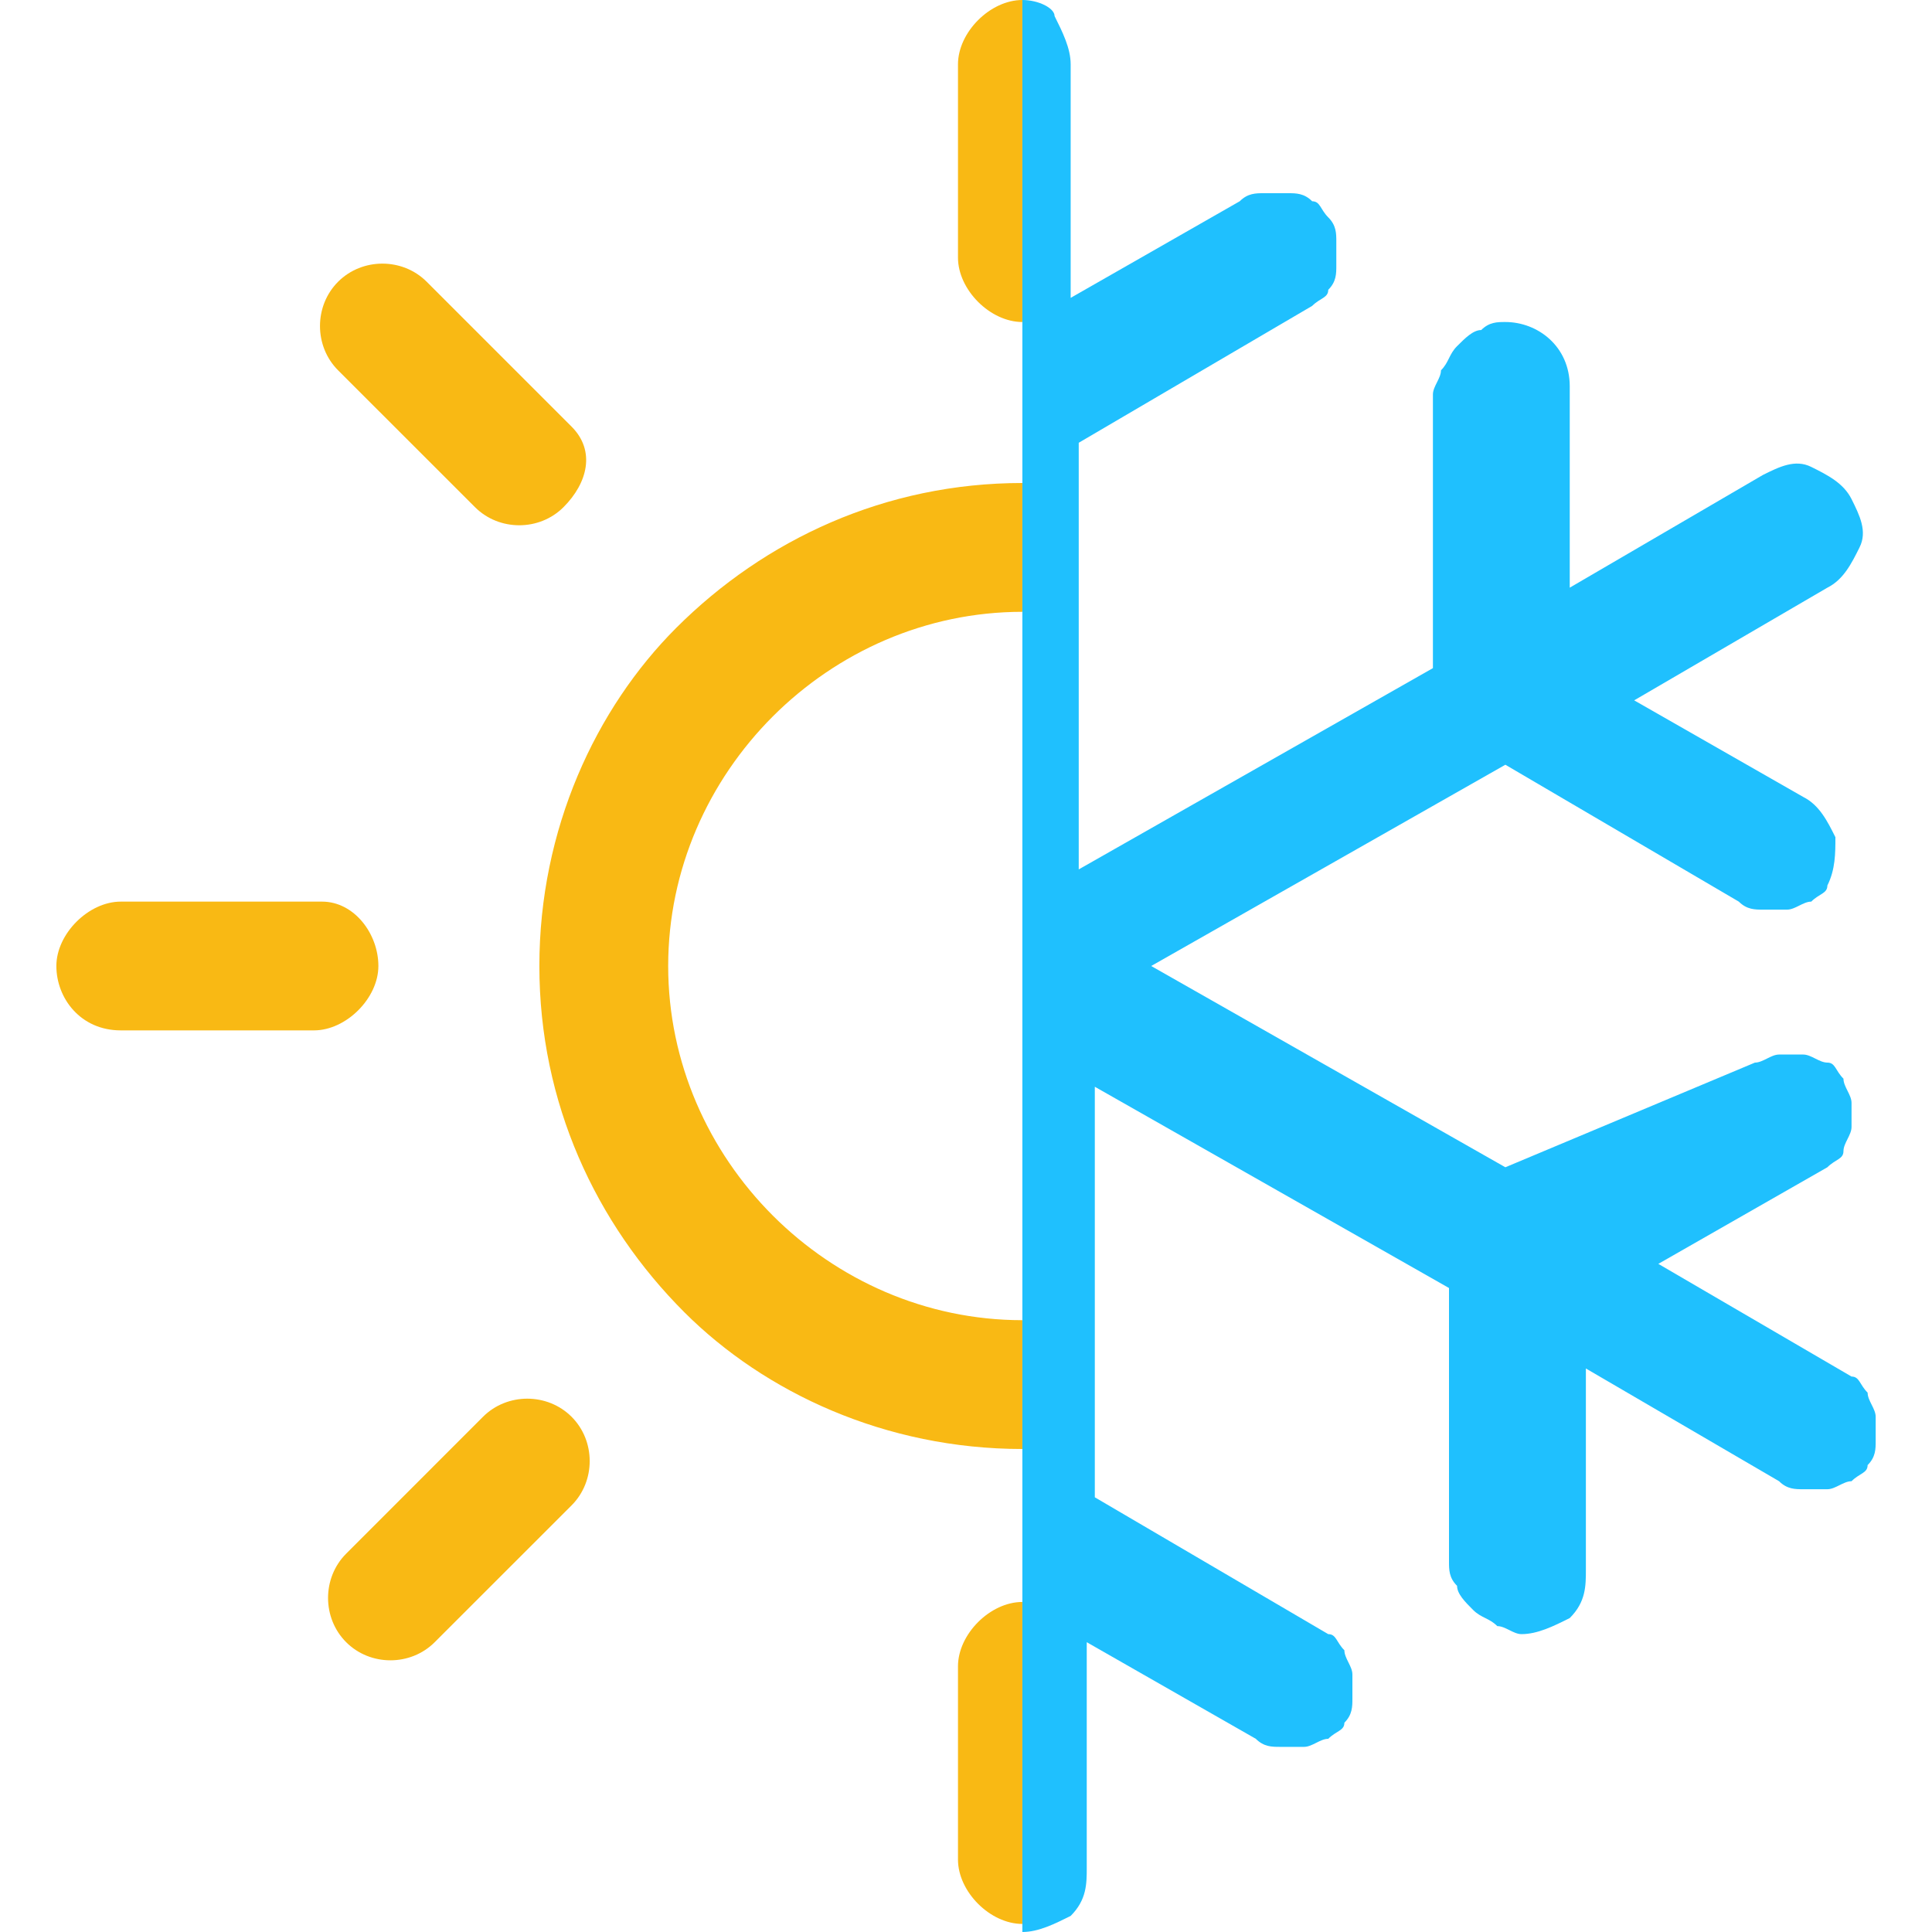
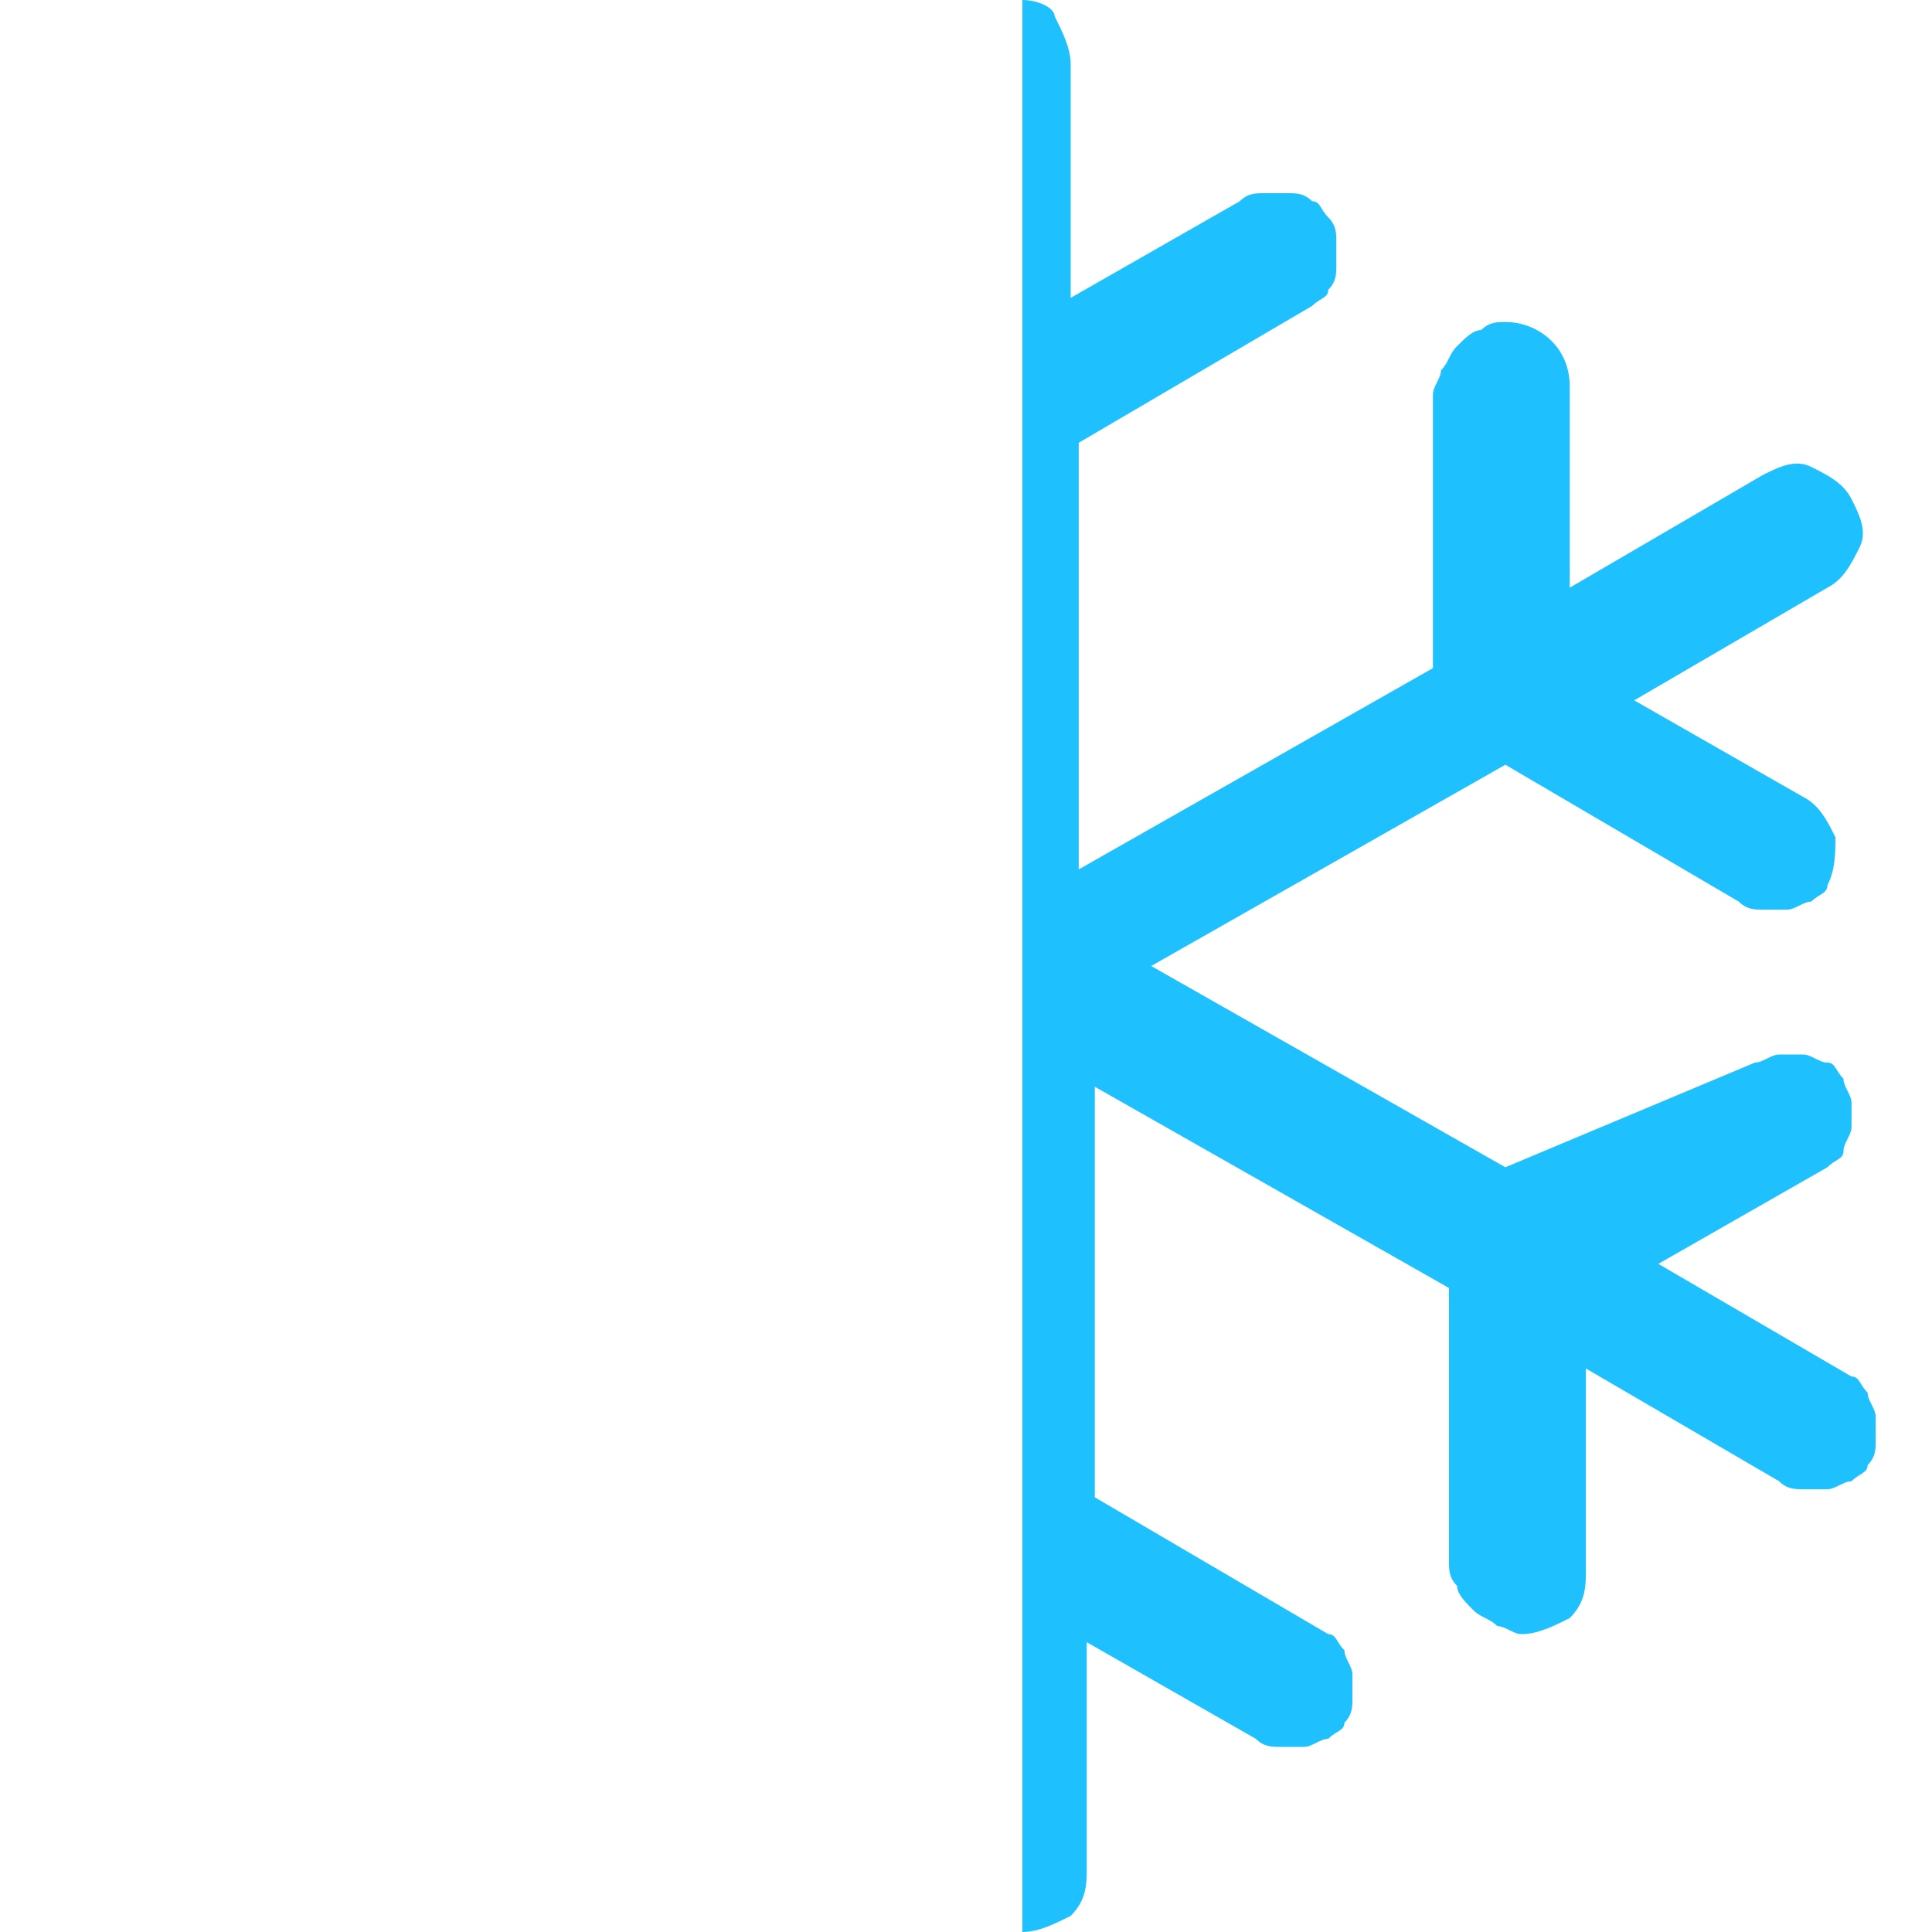
<svg xmlns="http://www.w3.org/2000/svg" width="100%" height="100%" viewBox="0 0 40 40" version="1.1" xml:space="preserve" style="fill-rule:evenodd;clip-rule:evenodd;stroke-linejoin:round;stroke-miterlimit:2;">
  <g transform="matrix(1,0,0,1,1.167,0)">
-     <path d="M20,27.333C18,27.333 16.167,26.5 14.833,25.167C13.5,23.833 12.667,22 12.667,20C12.667,18 13.5,16.167 14.833,14.833C16.167,13.5 18,12.667 20,12.667L20,10C17.167,10 14.667,11.167 12.833,13C11.167,14.667 10,17.167 10,20C10,22.833 11.167,25.333 13,27.167C14.667,28.833 17.167,30 20,30L20,27.333ZM20,33.167C19.333,33.167 18.667,33.833 18.667,34.5L18.667,38.5C18.667,39.167 19.333,39.833 20,39.833L20,33.167ZM20,0C19.333,0 18.667,0.667 18.667,1.333L18.667,5.333C18.667,6 19.333,6.667 20,6.667L20,0ZM5.5,18.667L1.333,18.667C0.667,18.667 0,19.333 0,20C0,20.667 0.5,21.333 1.333,21.333L5.333,21.333C6,21.333 6.667,20.667 6.667,20C6.667,19.333 6.167,18.667 5.5,18.667ZM10.667,29.333C10.167,28.833 9.333,28.833 8.833,29.333L6,32.167C5.5,32.667 5.5,33.5 6,34C6.5,34.5 7.333,34.5 7.833,34L10.667,31.167C11.167,30.667 11.167,29.833 10.667,29.333ZM10.667,8.833L7.667,5.833C7.167,5.333 6.333,5.333 5.833,5.833C5.333,6.333 5.333,7.167 5.833,7.667L8.667,10.5C9.167,11 10,11 10.5,10.5C11,10 11.167,9.333 10.667,8.833Z" style="fill:rgb(249,185,20);fill-rule:nonzero;" />
    <path d="M20,40C20.333,40 20.667,39.833 21,39.667C21.333,39.333 21.333,39 21.333,38.667L21.333,34L24.833,36C25,36.167 25.167,36.167 25.333,36.167L25.833,36.167C26,36.167 26.167,36 26.333,36C26.5,35.833 26.667,35.833 26.667,35.667C26.833,35.5 26.833,35.333 26.833,35.167L26.833,34.667C26.833,34.5 26.667,34.333 26.667,34.167C26.5,34 26.5,33.833 26.333,33.833L21.5,31L21.5,22.5L28.833,26.667L28.833,32.333C28.833,32.5 28.833,32.667 29,32.833C29,33 29.167,33.167 29.333,33.333C29.5,33.5 29.667,33.5 29.833,33.667C30,33.667 30.167,33.833 30.333,33.833C30.667,33.833 31,33.667 31.333,33.5C31.667,33.167 31.667,32.833 31.667,32.5L31.667,28.333L35.667,30.667C35.833,30.833 36,30.833 36.167,30.833L36.667,30.833C36.833,30.833 37,30.667 37.167,30.667C37.333,30.5 37.5,30.5 37.5,30.333C37.667,30.167 37.667,30 37.667,29.833L37.667,29.333C37.667,29.167 37.5,29 37.5,28.833C37.333,28.667 37.333,28.5 37.167,28.5L33.167,26.167L36.667,24.167C36.833,24 37,24 37,23.833C37,23.667 37.167,23.5 37.167,23.333L37.167,22.833C37.167,22.667 37,22.5 37,22.333C36.833,22.167 36.833,22 36.667,22C36.5,22 36.333,21.833 36.167,21.833L35.667,21.833C35.5,21.833 35.333,22 35.167,22L30,24.167L22.667,20L30,15.833L34.833,18.667C35,18.833 35.167,18.833 35.333,18.833L35.833,18.833C36,18.833 36.167,18.667 36.333,18.667C36.5,18.5 36.667,18.5 36.667,18.333C36.833,18 36.833,17.667 36.833,17.333C36.667,17 36.5,16.667 36.167,16.5L32.667,14.5L36.667,12.167C37,12 37.167,11.667 37.333,11.333C37.5,11 37.333,10.667 37.167,10.333C37,10 36.667,9.833 36.333,9.667C36,9.5 35.667,9.667 35.333,9.833L31.333,12.167L31.333,8C31.333,7.167 30.667,6.667 30,6.667C29.833,6.667 29.667,6.667 29.5,6.833C29.333,6.833 29.167,7 29,7.167C28.833,7.333 28.833,7.5 28.667,7.667C28.667,7.833 28.5,8 28.5,8.167L28.5,13.833L21.167,18L21.167,9.167L26,6.333C26.167,6.167 26.333,6.167 26.333,6C26.5,5.833 26.5,5.667 26.5,5.5L26.5,5C26.5,4.833 26.5,4.667 26.333,4.5C26.167,4.333 26.167,4.167 26,4.167C25.833,4 25.667,4 25.5,4L25,4C24.833,4 24.667,4 24.5,4.167L21,6.167L21,1.333C21,1 20.833,0.667 20.667,0.333C20.667,0.167 20.333,0 20,0" style="fill:rgb(31,192,254);fill-rule:nonzero;" />
  </g>
</svg>